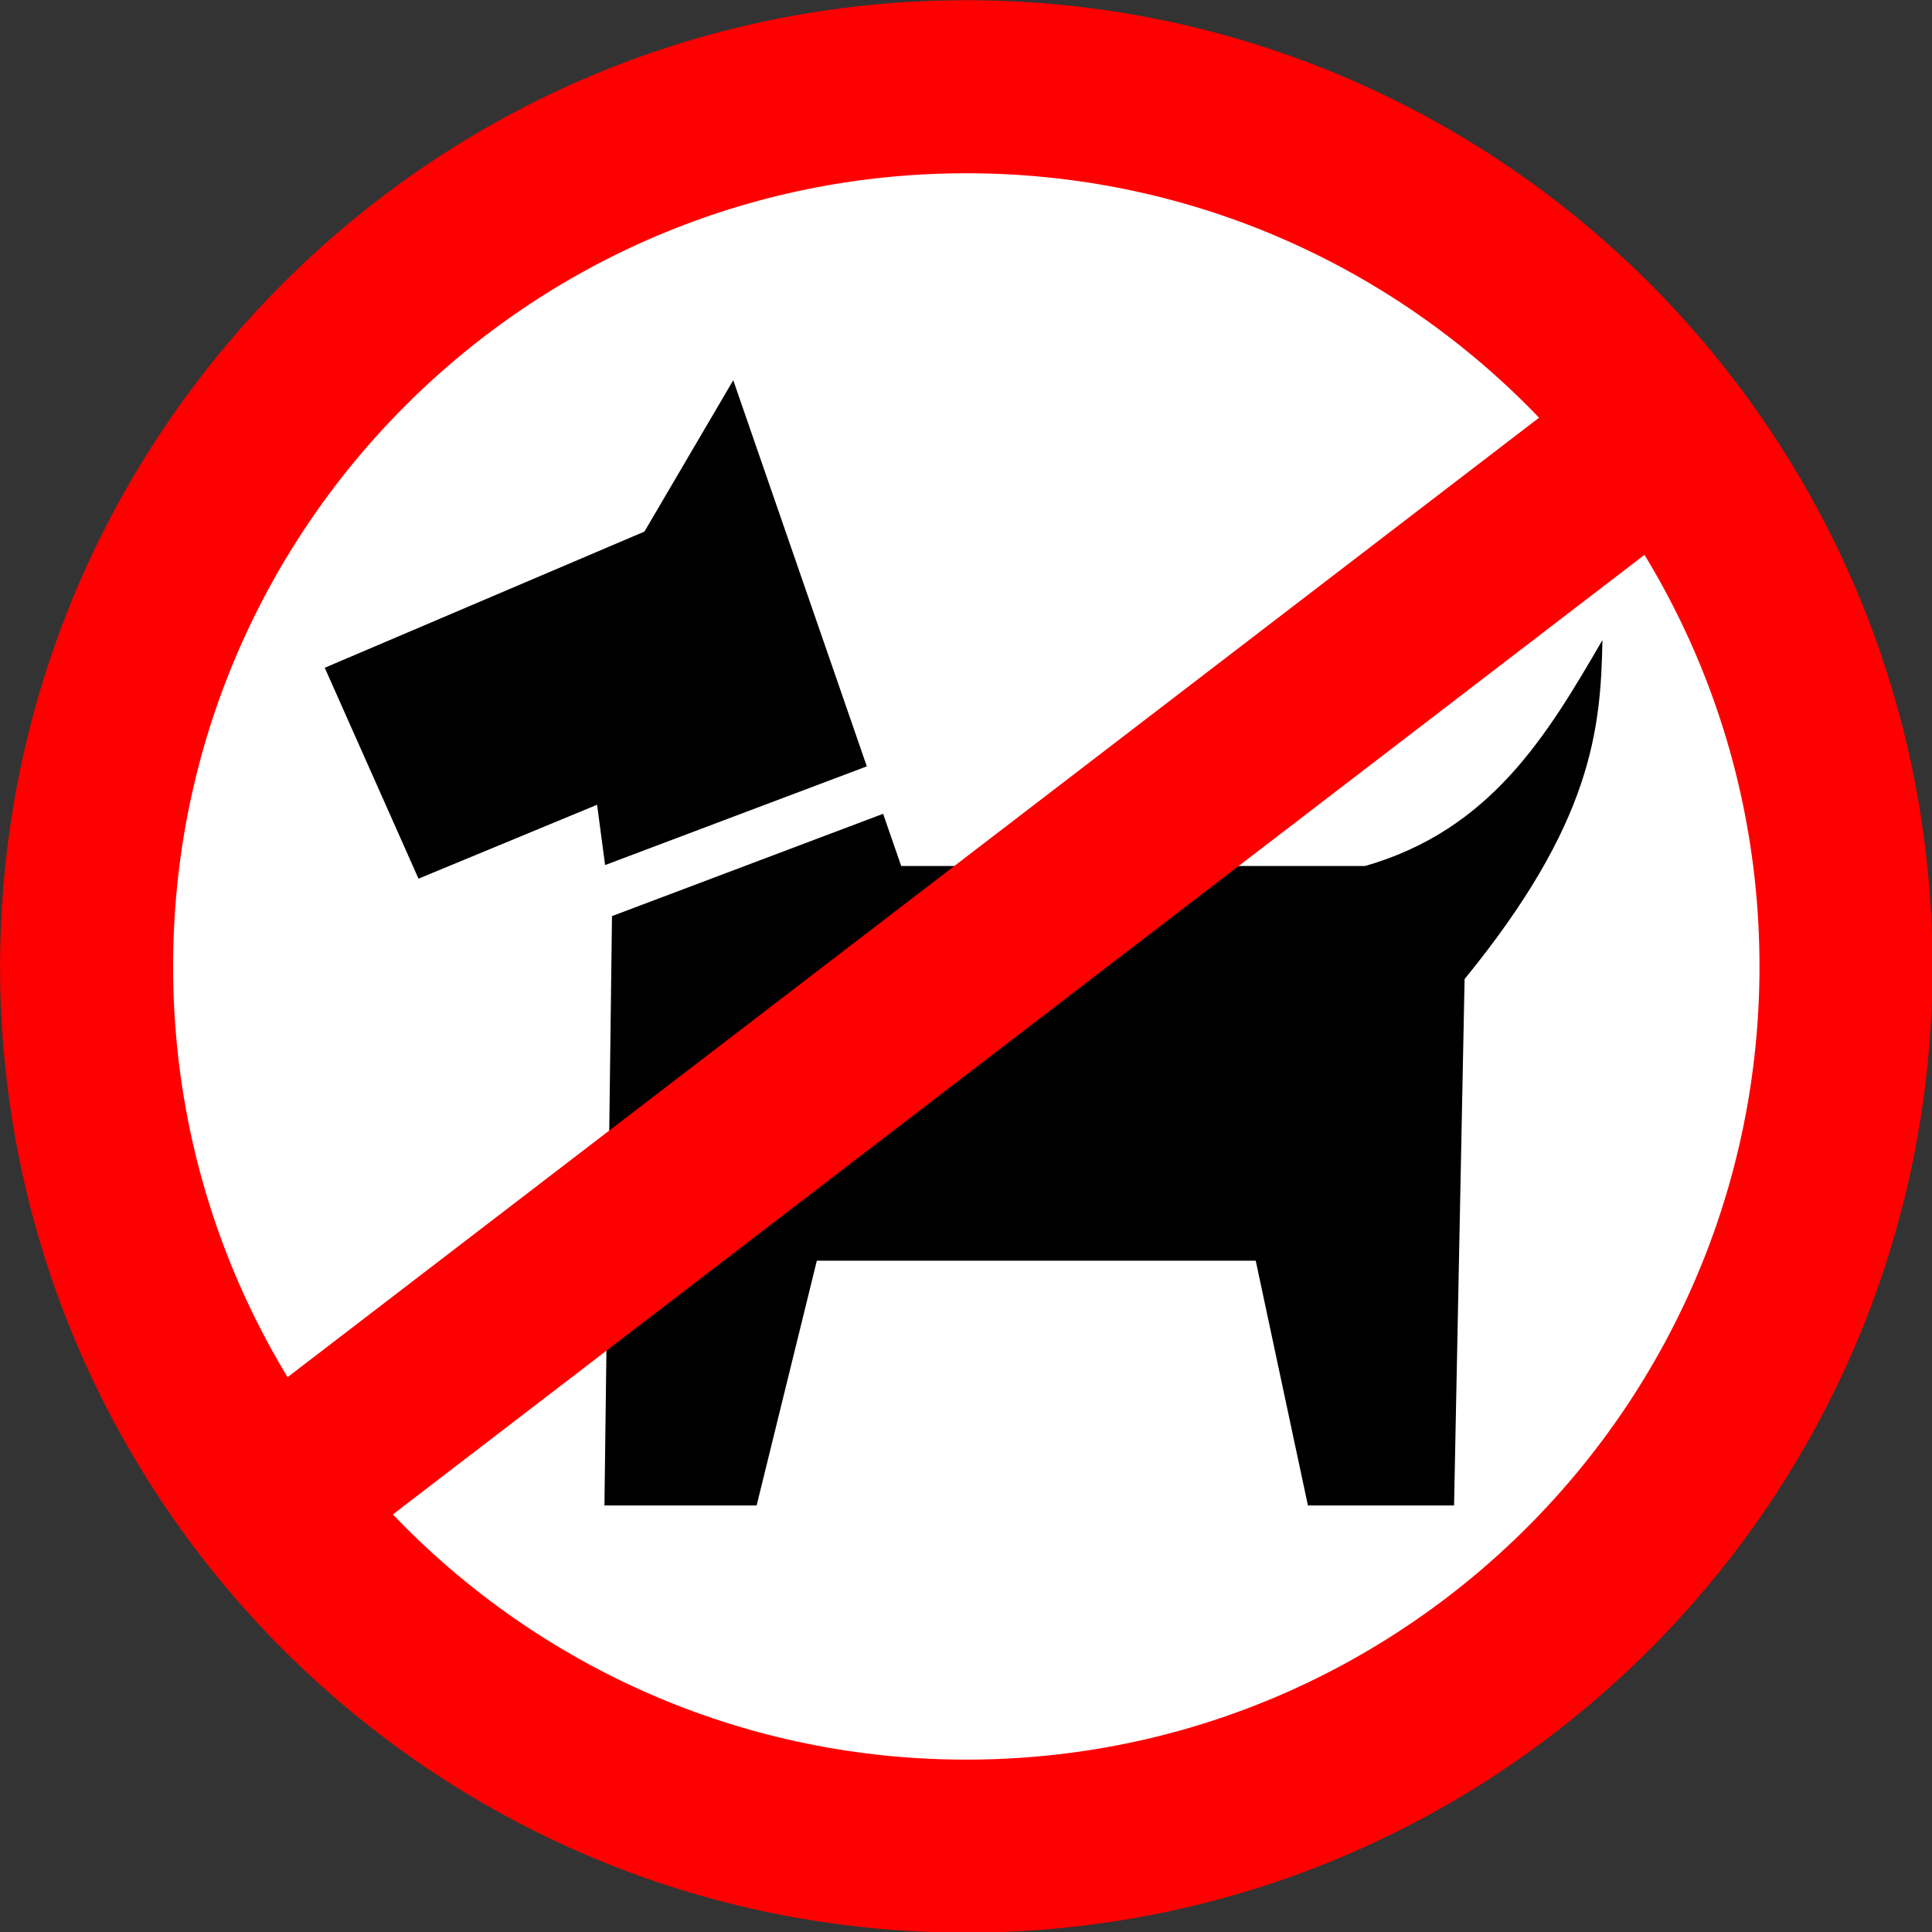
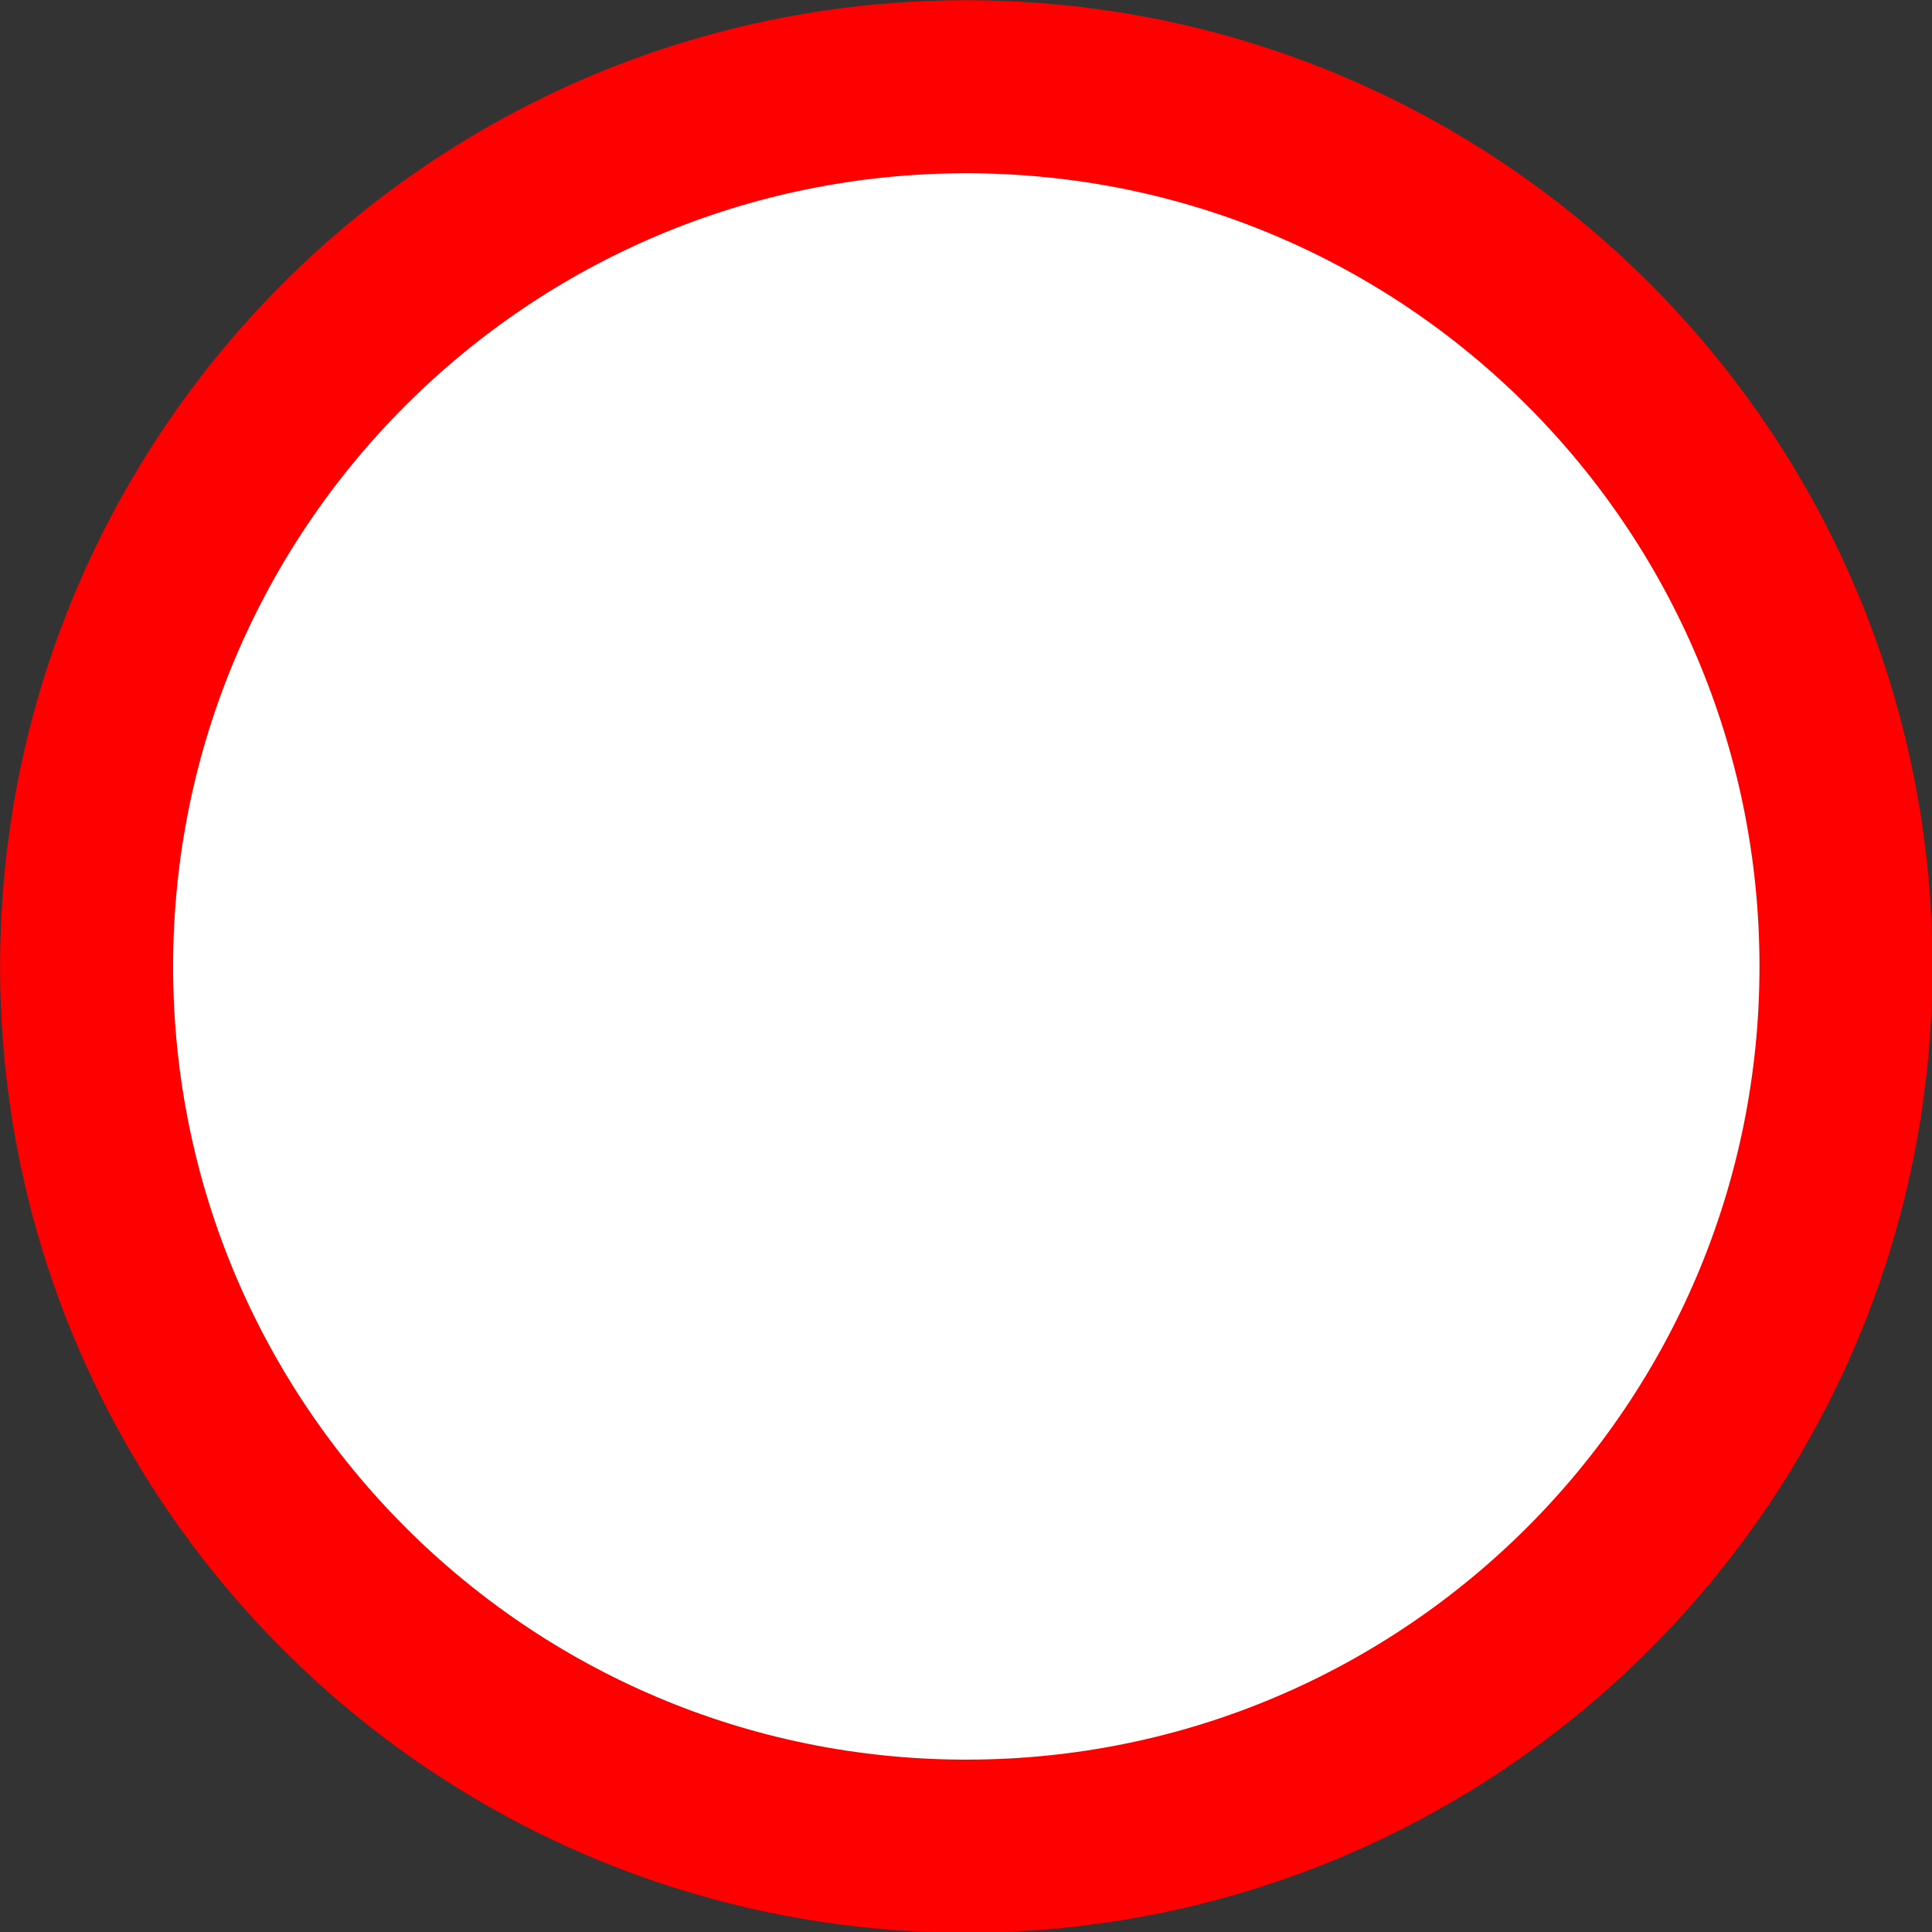
<svg xmlns="http://www.w3.org/2000/svg" xmlns:ns1="http://www.inkscape.org/namespaces/inkscape" xmlns:ns2="http://sodipodi.sourceforge.net/DTD/sodipodi-0.dtd" width="799.989" height="799.989" id="svg2" version="1.1" ns1:version="0.48.4 r9939" ns2:docname="Новый документ 1">
  <rect width="100%" height="100%" fill="#333333" stroke="none" />
  <defs id="defs4" />
  <ns2:namedview id="base" pagecolor="#ffffff" bordercolor="#666666" borderopacity="1.0" ns1:pageopacity="0.0" ns1:pageshadow="2" ns1:zoom="0.35" ns1:cx="-895.01766" ns1:cy="728.3034" ns1:document-units="px" ns1:current-layer="layer1" showgrid="false" fit-margin-top="0" fit-margin-left="0" fit-margin-right="0" fit-margin-bottom="0" ns1:window-width="1920" ns1:window-height="1018" ns1:window-x="-8" ns1:window-y="-8" ns1:window-maximized="1" />
  <g ns1:label="Layer 1" ns1:groupmode="layer" id="layer1" transform="translate(-1794.897,-298.404)">
    <path ns2:type="arc" style="color:#000000;fill:#ffffff;stroke:#ff0000;stroke-width:61.813;stroke-linecap:butt;stroke-linejoin:miter;stroke-miterlimit:4;stroke-opacity:1;stroke-dasharray:none;stroke-dashoffset:0;marker:none;visibility:visible;display:inline;overflow:visible;enable-background:accumulate" id="path2996" ns2:cx="524.28571" ns2:cy="789.50507" ns2:rx="314.28571" ns2:ry="314.28571" d="m 838.571,789.505 c 0,173.575 -140.71,314.286 -314.286,314.286 C 350.711,1103.791 210,963.08 210,789.505 210,615.93 350.711,475.219 524.286,475.219 c 173.575,0 314.286,140.71 314.286,314.286 z" transform="matrix(1.159,0,0,1.159,1587.368,-216.454)" />
-     <path style="fill:#000000;stroke:none" d="m 2098.516,455.846 -36.778,62.674 -132.371,56.383 38.824,87.334 73.943,-30.604 3.319,24.969 108.367,-40.869 -55.303,-159.887 z m 359.911,107.595 c -22.908,39.386 -46.099,78.535 -98.256,93.547 l -192.112,0 -7.487,-21.612 -112.303,42.374 0.038,0.154 -3.126,243.864 63.021,0 24.93,-101.343 181.731,0 21.612,101.343 60.513,0 4.361,-217.969 c 52.896,-64.775 56.393,-103.322 57.078,-140.36 z" id="path3768" ns1:connector-curvature="0" />
-     <path style="fill:#ffffff;fill-opacity:1;fill-rule:nonzero;stroke:#ff0000;stroke-width:71.627;stroke-linecap:butt;stroke-linejoin:miter;stroke-miterlimit:4;stroke-opacity:1;stroke-dasharray:none;stroke-dashoffset:0" d="m 1900.863,923.832 588.067,-450.854" id="path3766" ns1:connector-curvature="0" />
  </g>
</svg>